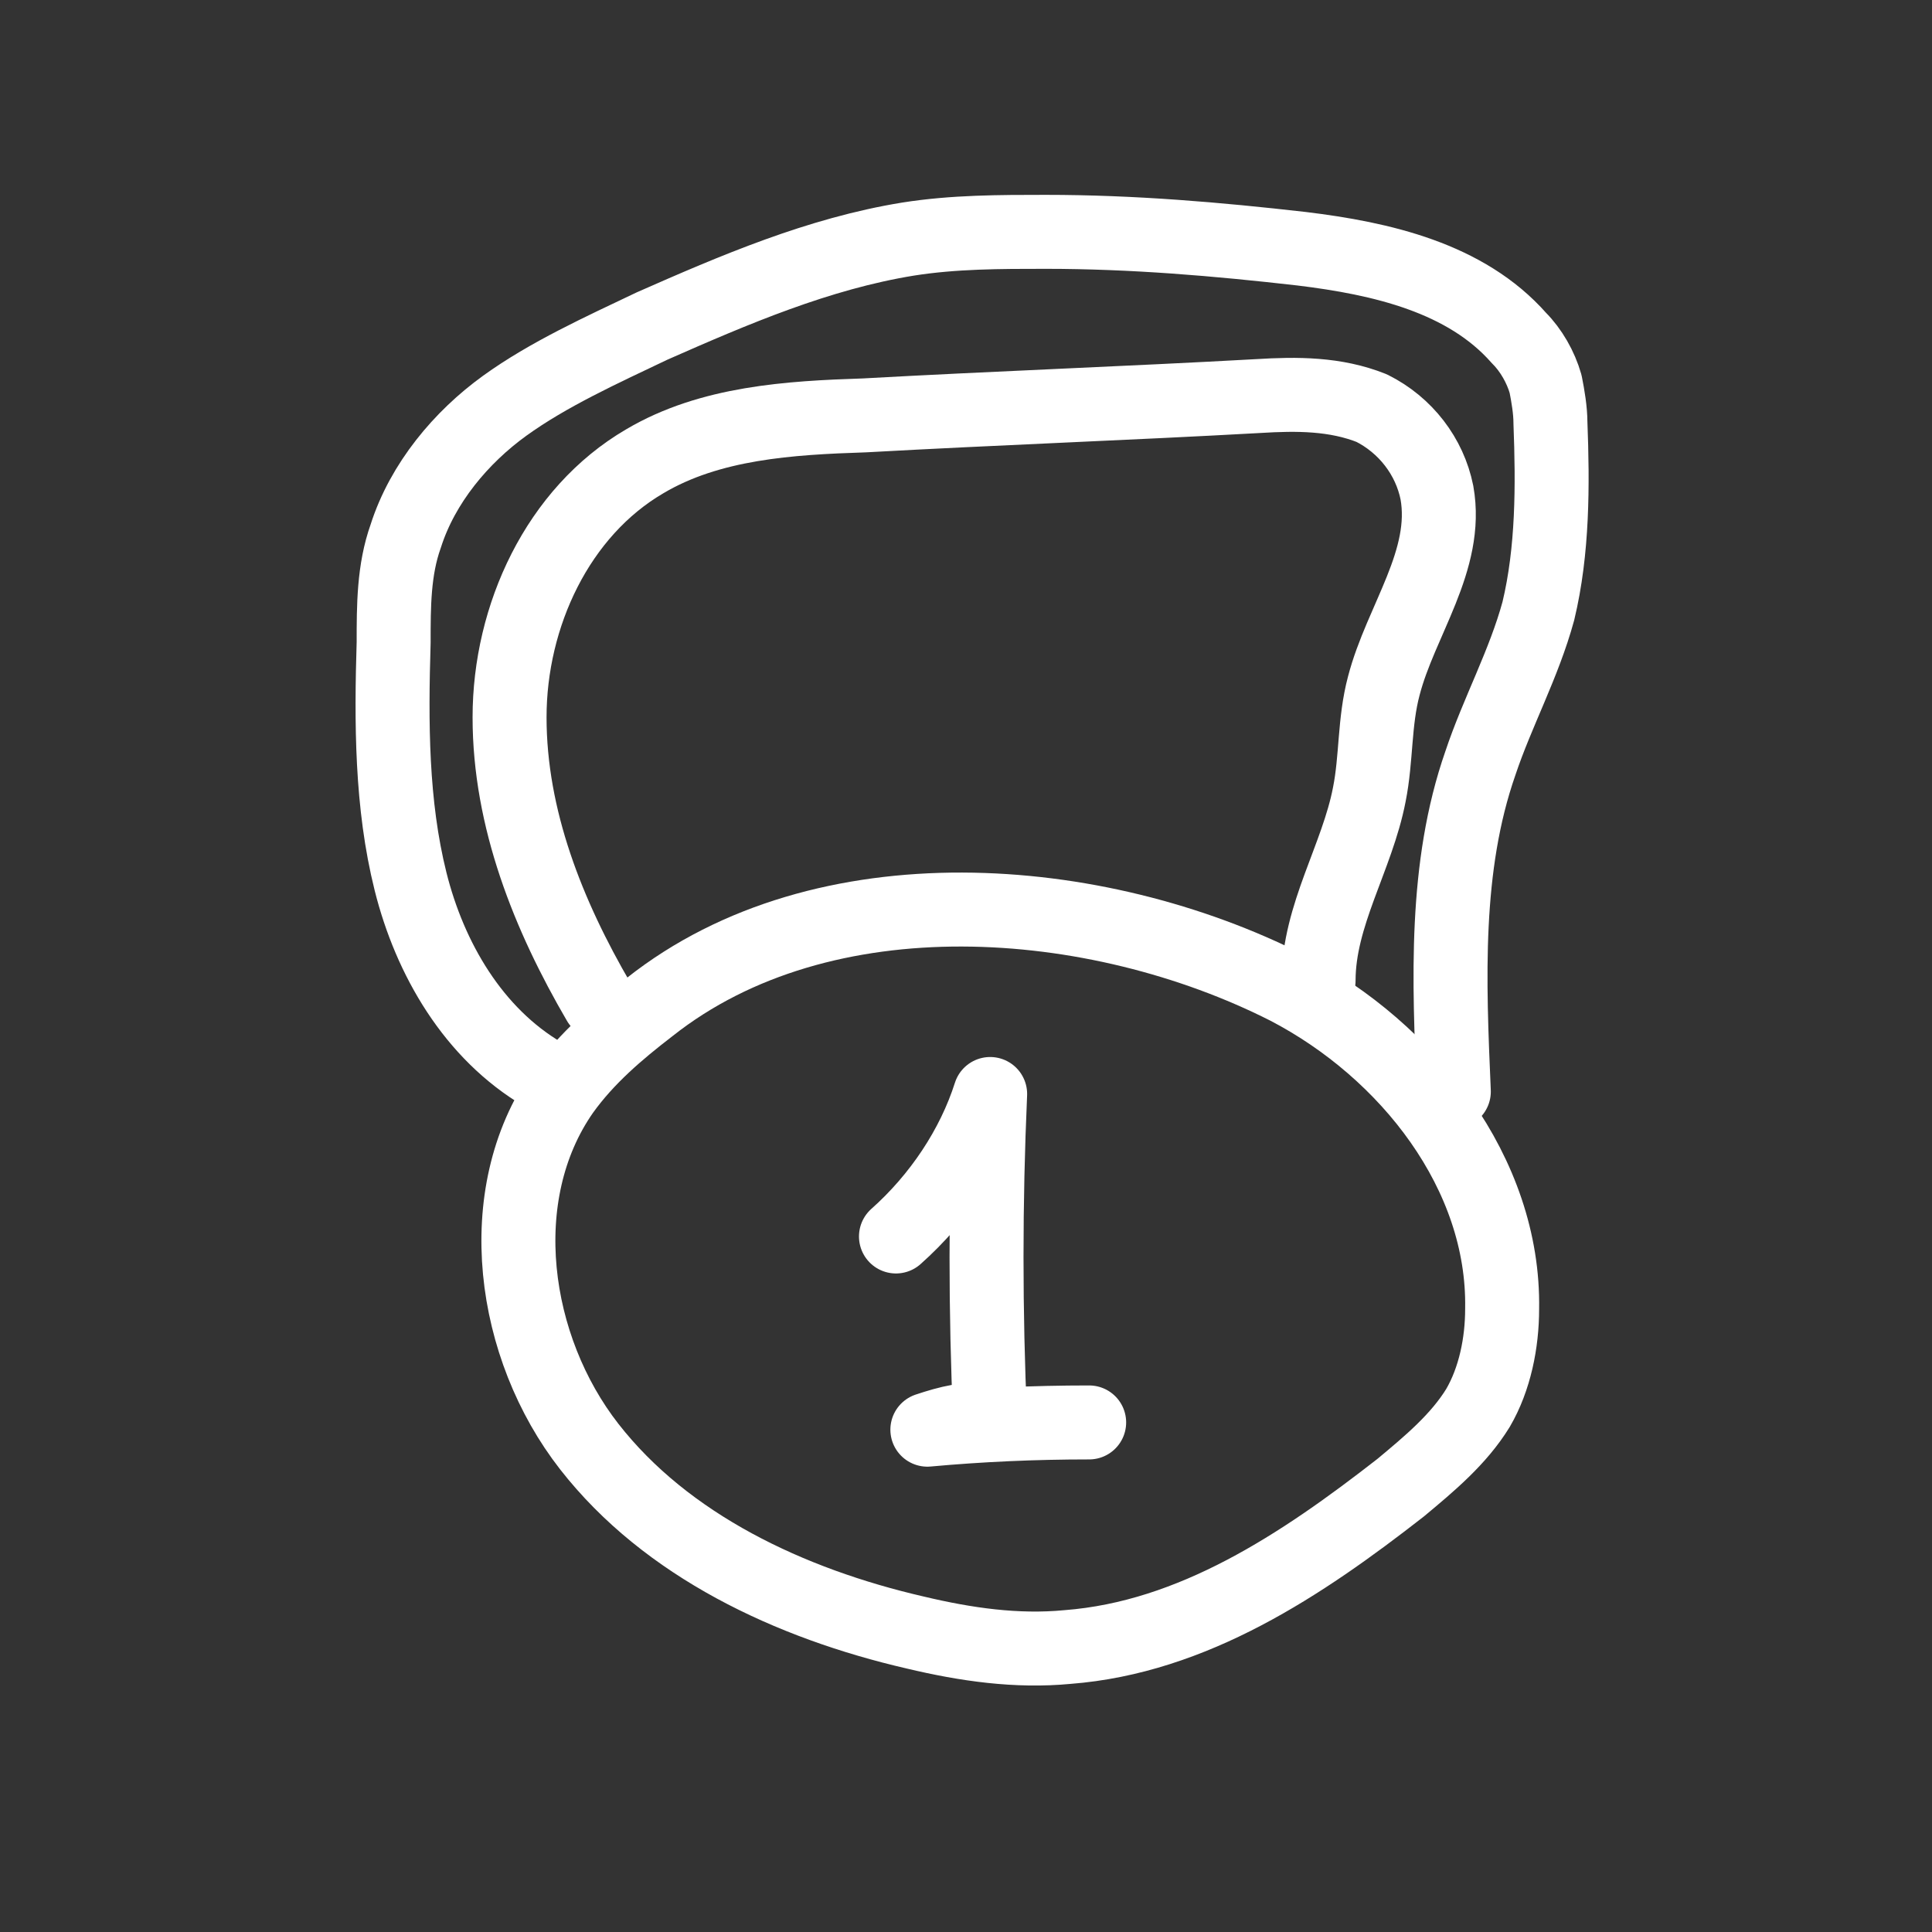
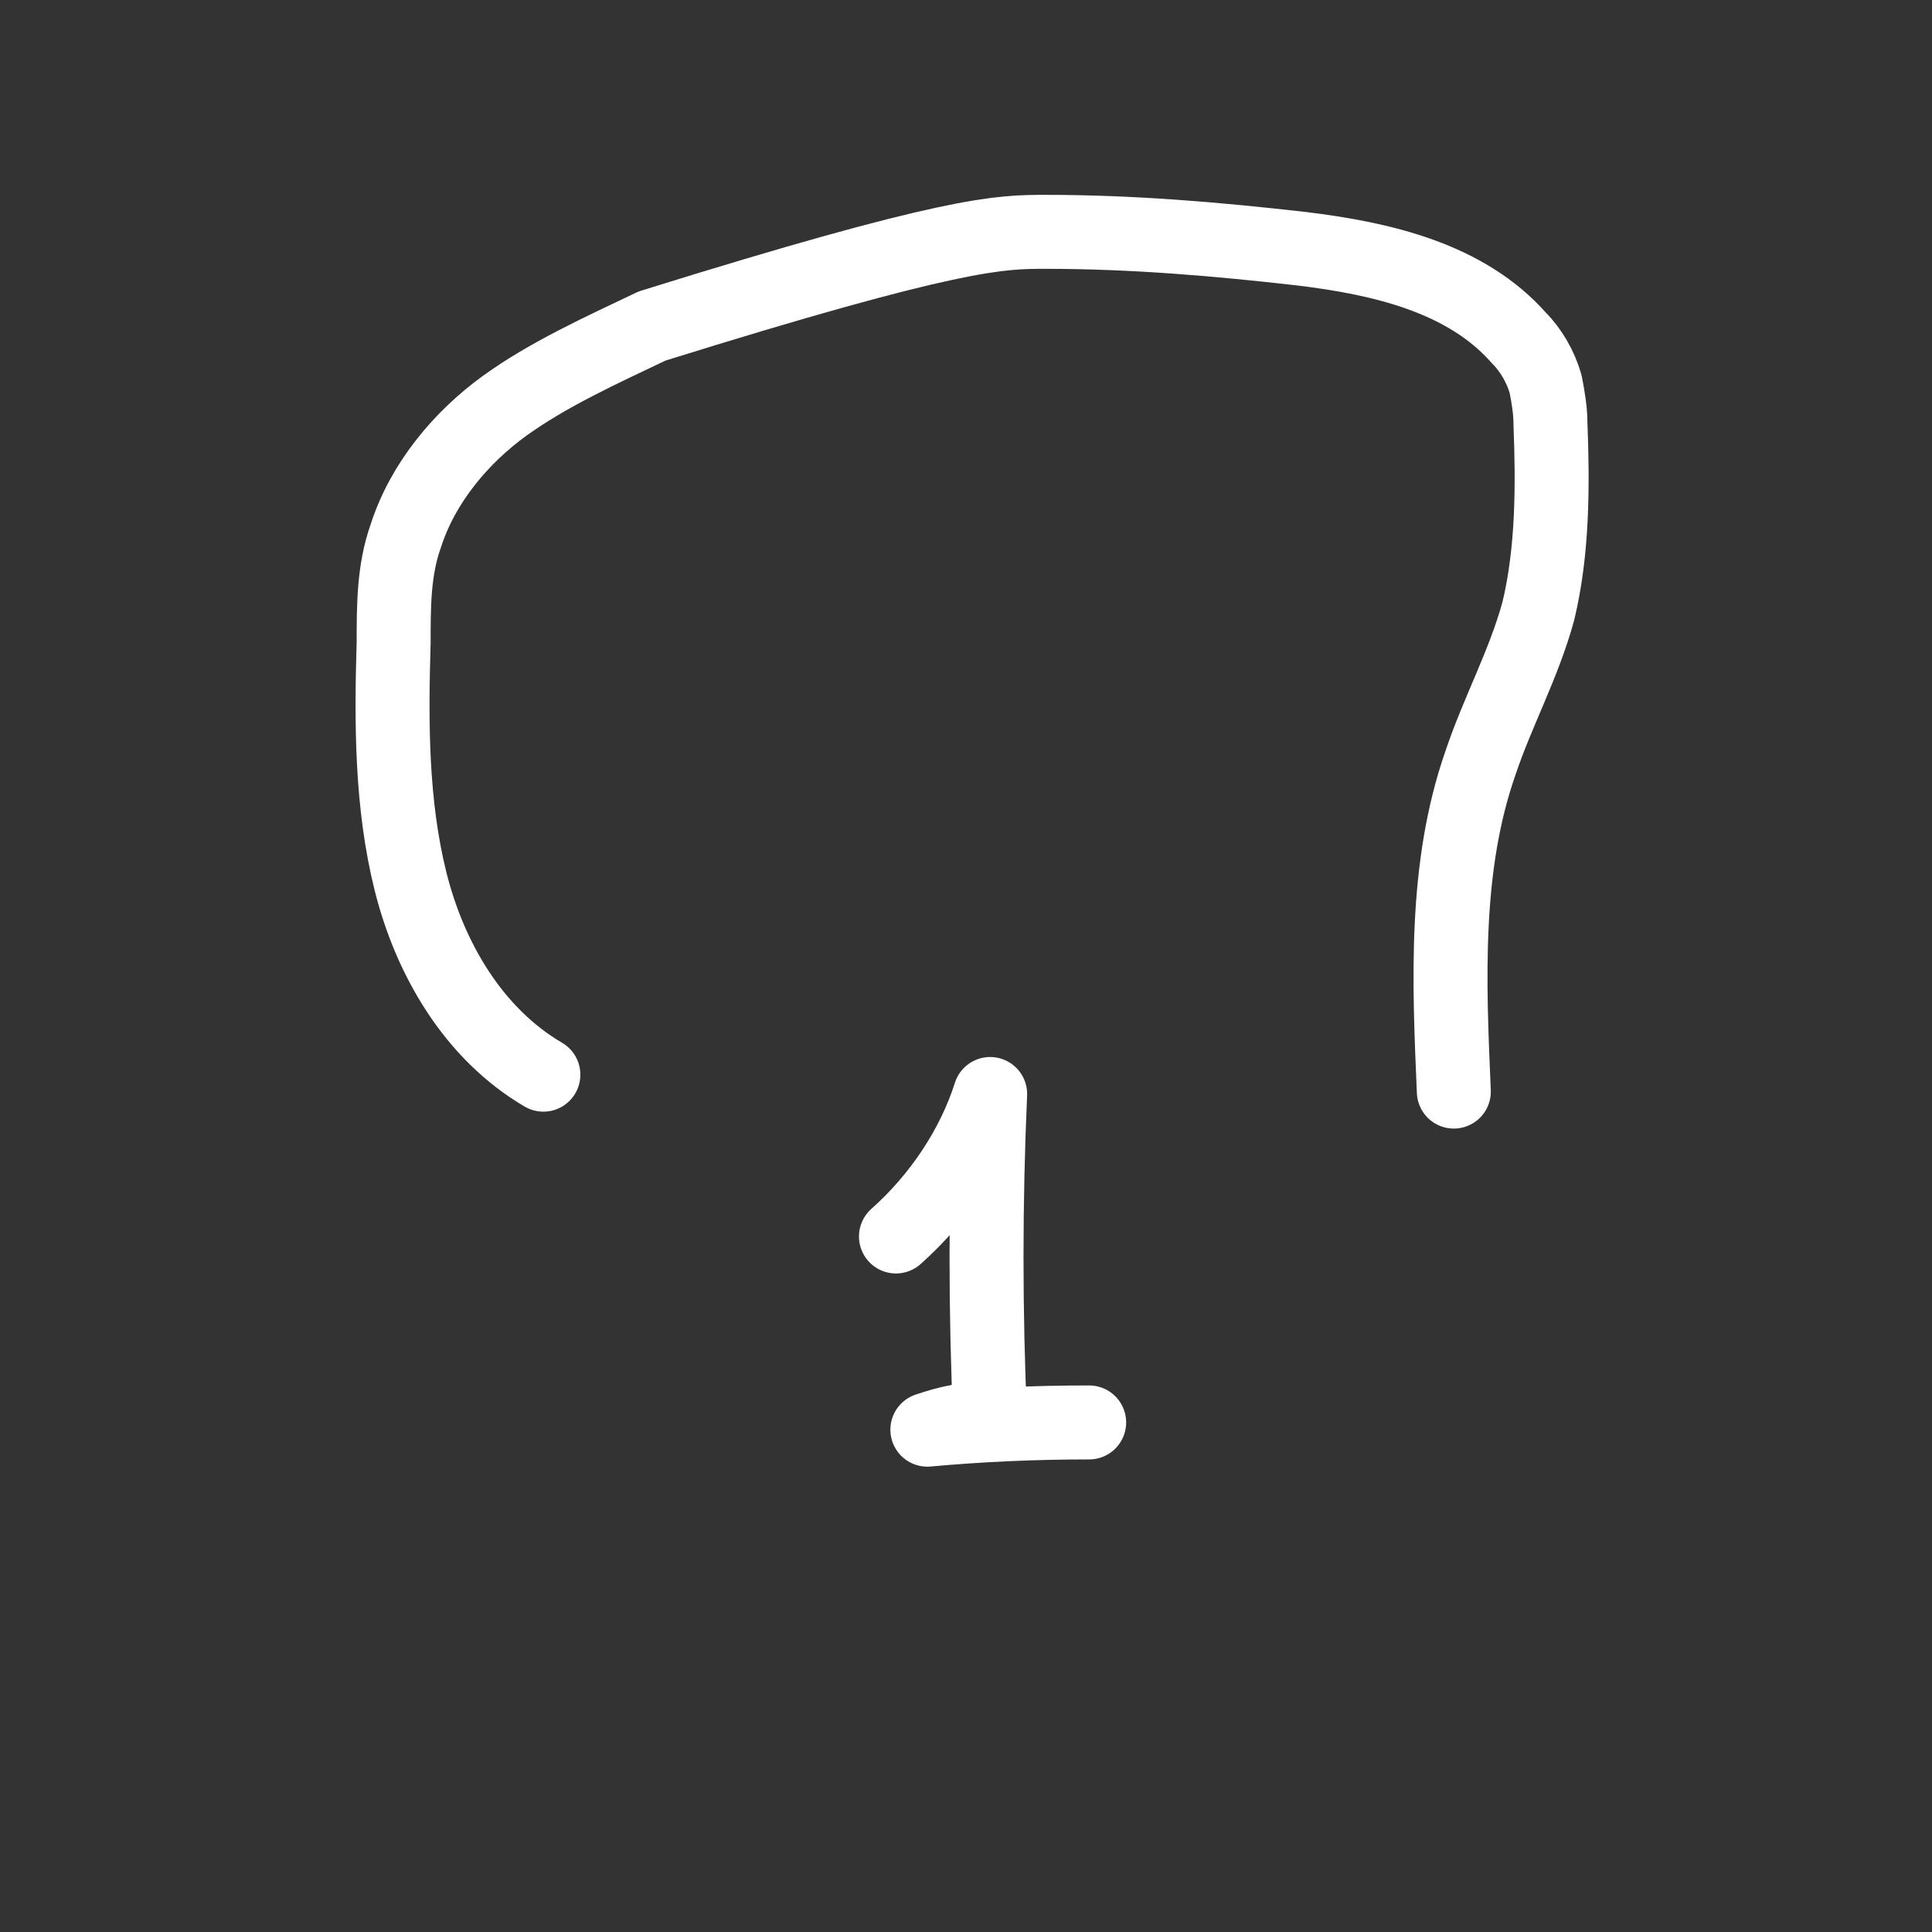
<svg xmlns="http://www.w3.org/2000/svg" width="80" height="80" viewBox="0 0 80 80" fill="none">
  <rect x="0" y="0" width="80" height="80" fill="#333333" stroke="none" />
  <g id="priority 1">
    <g id="Ð¡Ð»Ð¾Ð¹_3">
      <g id="Group">
-         <path id="Vector" d="M26.9 41.7C25.6 42.7 24.3 43.8 23.3 45.2C20.3 49.5 21.2 55.8 24.4 59.9C27.6 64 32.7 66.4 37.9 67.6C40 68.1 42.1 68.4 44.2 68.2C49.4 67.8 53.9 64.8 58 61.6C59.2 60.6 60.4 59.6 61.2 58.3C61.9 57.1 62.2 55.6 62.2 54.2C62.3 48.6 58.3 43.5 53.3 40.9C45.4 36.9 34.1 36 26.9 41.7Z" stroke="white" stroke-width="3.063" stroke-miterlimit="10" stroke-linecap="round" stroke-linejoin="round" />
        <path id="Vector_2" d="M37.1 51.2C38.9 49.6 40.3 47.5 41 45.3C40.8 49.8 40.8 54.3 41 58.8C40.1 58.7 39.3 58.9 38.4 59.2C40.6 59 42.8 58.9 45.1 58.9" stroke="white" stroke-width="3.063" stroke-miterlimit="10" stroke-linecap="round" stroke-linejoin="round" />
-         <path id="Vector_3" d="M22.5 44.5C19.6 42.8 17.8 39.7 17 36.5C16.2 33.3 16.2 29.9 16.3 26.6C16.3 25.1 16.3 23.6 16.8 22.2C17.5 20 19.1 18.1 20.9 16.8C22.7 15.5 24.9 14.5 27 13.5C30.4 12 33.9 10.5 37.6 9.9C39.5 9.6 41.4 9.6 43.3 9.6C46.9 9.6 50.4 9.9 53.9 10.3C57.2 10.7 60.7 11.5 62.9 14C63.4 14.5 63.8 15.2 64 15.9C64.1 16.4 64.2 17 64.2 17.5C64.3 20.1 64.3 22.8 63.7 25.3C63.1 27.5 62 29.5 61.3 31.6C59.8 35.9 60 40.6 60.2 45.2" stroke="white" stroke-width="3.063" stroke-miterlimit="10" stroke-linecap="round" stroke-linejoin="round" />
-         <path id="Vector_4" d="M24.8 41.5C22.7 37.9 21.1 33.9 21.1 29.7C21.1 25.5 23.1 21.2 26.7 19.1C29.4 17.5 32.7 17.3 35.8 17.2C41.2 16.9 46.7 16.7 52.1 16.4C53.7 16.3 55.3 16.3 56.8 16.9C58.2 17.6 59.2 18.9 59.5 20.4C60 23.2 58 25.7 57.3 28.4C56.9 29.9 57 31.4 56.7 32.9C56.2 35.5 54.6 37.9 54.6 40.6" stroke="white" stroke-width="3.063" stroke-miterlimit="10" stroke-linecap="round" stroke-linejoin="round" />
+         <path id="Vector_3" d="M22.5 44.5C19.6 42.8 17.8 39.7 17 36.5C16.2 33.3 16.2 29.9 16.3 26.6C16.3 25.1 16.3 23.6 16.8 22.2C17.5 20 19.1 18.1 20.9 16.8C22.7 15.5 24.9 14.5 27 13.5C39.5 9.6 41.4 9.6 43.3 9.6C46.9 9.6 50.4 9.9 53.9 10.3C57.2 10.7 60.7 11.5 62.9 14C63.4 14.5 63.8 15.2 64 15.9C64.1 16.4 64.2 17 64.2 17.5C64.3 20.1 64.3 22.8 63.7 25.3C63.1 27.5 62 29.5 61.3 31.6C59.8 35.9 60 40.6 60.2 45.2" stroke="white" stroke-width="3.063" stroke-miterlimit="10" stroke-linecap="round" stroke-linejoin="round" />
      </g>
    </g>
  </g>
</svg>